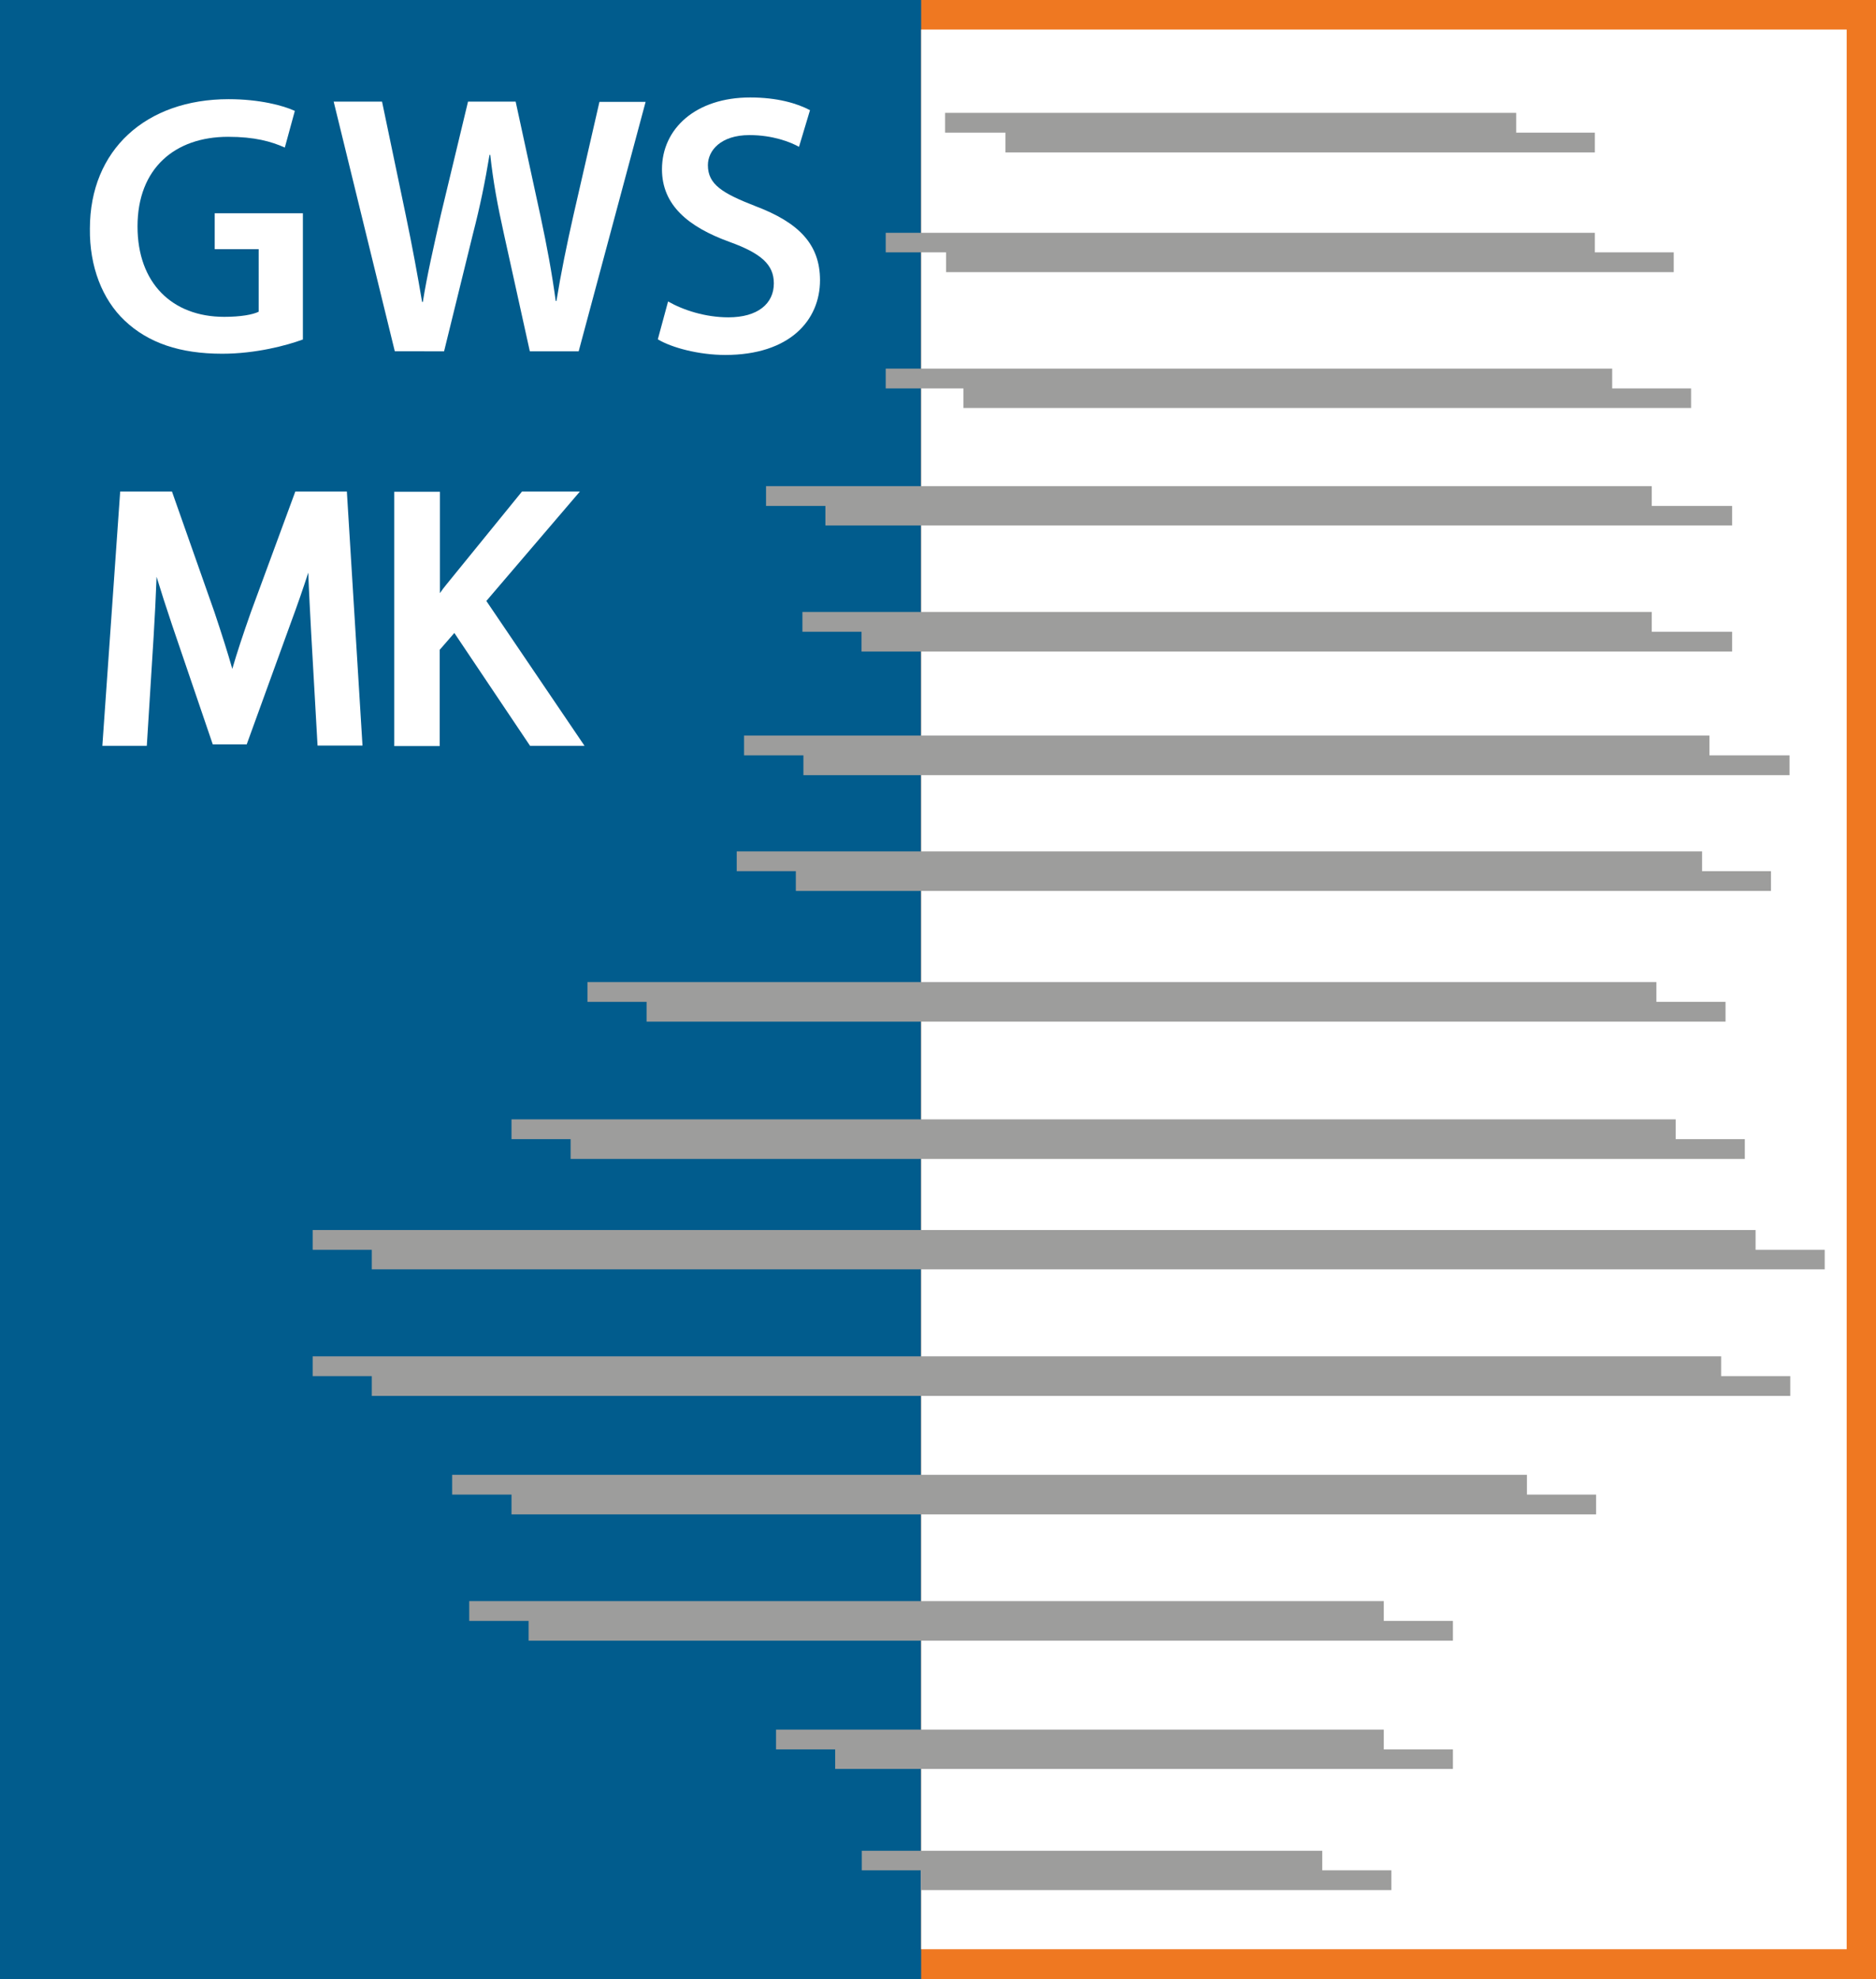
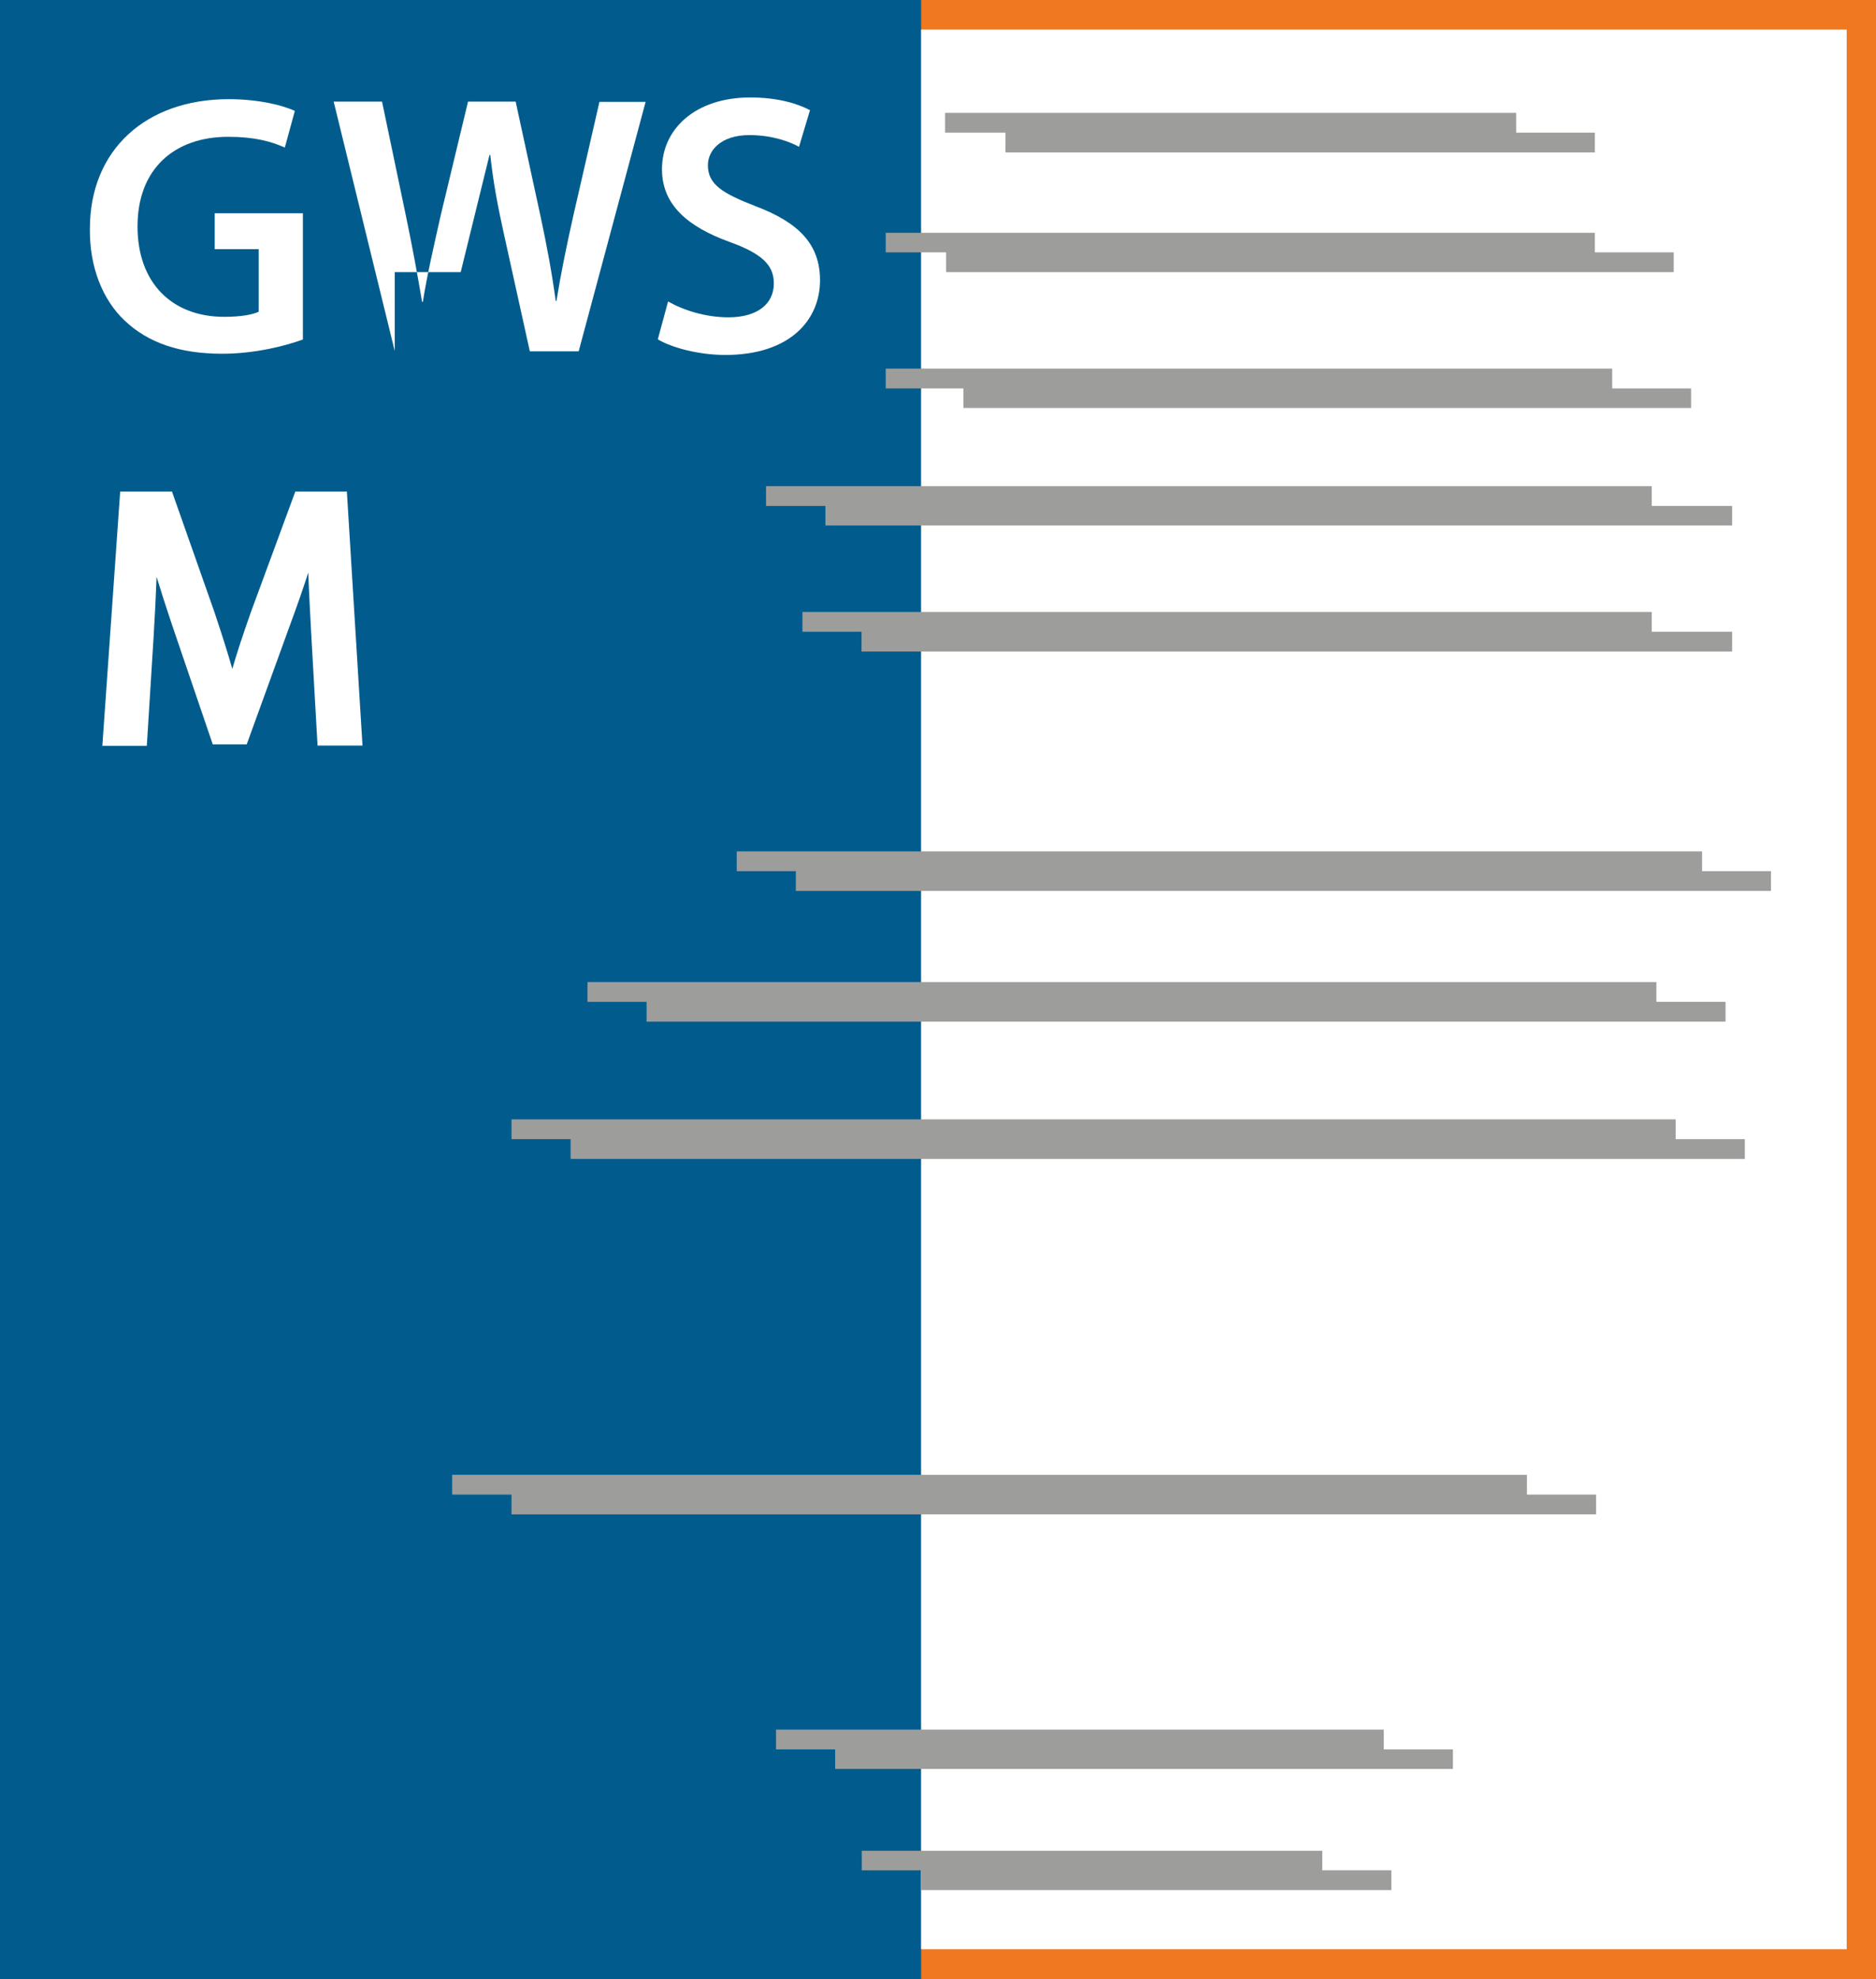
<svg xmlns="http://www.w3.org/2000/svg" id="Artwork" x="0px" y="0px" viewBox="0 0 768 810.1" style="enable-background:new 0 0 768 810.1;" xml:space="preserve">
  <style type="text/css">	.st0{fill:#015C8D;}	.st1{fill:#EF7821;}	.st2{fill:#FFFFFF;}	.st3{fill:#9D9D9C;}</style>
  <g>
    <rect class="st0" width="768" height="810.1" />
  </g>
  <g>
    <rect x="377.1" class="st1" width="391" height="810.1" />
  </g>
  <g>
    <rect x="377.1" y="12.1" class="st2" width="378.9" height="785.8" />
  </g>
  <g>
    <g>
      <polygon class="st3" points="411.6,62.4 652.9,62.4 652.9,54.3 620.7,54.3 620.7,46.2 386.9,46.2 386.9,54.3 411.6,54.3   " />
    </g>
    <g>
      <polygon class="st3" points="387.3,111.4 685.2,111.4 685.2,103.3 652.9,103.3 652.9,95.3 362.6,95.3 362.6,103.3 387.3,103.3      " />
    </g>
    <g>
      <polygon class="st3" points="394.4,167 692.3,167 692.3,159 660,159 660,150.9 362.6,150.9 362.6,159 394.4,159   " />
    </g>
    <g>
      <polygon class="st3" points="337.9,215.1 709.1,215.1 709.1,207.1 676.2,207.1 676.2,199 313.6,199 313.6,207.1 337.9,207.1   " />
    </g>
    <g>
      <polygon class="st3" points="709.1,266.7 709.1,258.6 676.2,258.6 676.2,250.5 328.5,250.5 328.5,258.6 352.7,258.6 352.7,266.7      " />
    </g>
    <g>
-       <polygon class="st3" points="328.9,317.3 732.6,317.3 732.6,309.2 699.8,309.2 699.8,301.1 304.6,301.1 304.6,309.2 328.9,309.2      " />
-     </g>
+       </g>
    <g>
      <polygon class="st3" points="325.8,364.7 725,364.7 725,356.6 696.8,356.6 696.8,348.5 301.6,348.5 301.6,356.6 325.8,356.6   " />
    </g>
    <g>
      <polygon class="st3" points="264.7,418.2 706.4,418.2 706.4,410.1 678.1,410.1 678.1,402 240.5,402 240.5,410.1 264.7,410.1   " />
    </g>
    <g>
      <polygon class="st3" points="233.6,474.4 714.3,474.4 714.3,466.3 686,466.3 686,458.2 209.4,458.2 209.4,466.3 233.6,466.3   " />
    </g>
    <g>
-       <polygon class="st3" points="718.7,511.6 718.7,503.5 128,503.5 128,511.6 152.2,511.6 152.2,519.6 747,519.6 747,511.6   " />
-     </g>
+       </g>
    <g>
-       <polygon class="st3" points="704.6,555.2 128,555.2 128,563.3 152.2,563.3 152.2,571.4 732.9,571.4 732.9,563.3 704.6,563.3   " />
-     </g>
+       </g>
    <g>
      <polygon class="st3" points="625.1,603.7 185.1,603.7 185.1,611.8 209.4,611.8 209.4,619.9 653.4,619.9 653.4,611.8 625.1,611.8      " />
    </g>
    <g>
-       <polygon class="st3" points="566.5,655.4 192.1,655.4 192.1,663.5 216.4,663.5 216.4,671.6 594.8,671.6 594.8,663.5 566.5,663.5      " />
-     </g>
+       </g>
    <g>
      <polygon class="st3" points="566.5,708 317.7,708 317.7,716.1 341.9,716.1 341.9,724.1 594.8,724.1 594.8,716.1 566.5,716.1   " />
    </g>
    <g>
      <polygon class="st3" points="541.3,757.6 352.8,757.6 352.8,765.6 377.1,765.6 377.1,773.7 569.6,773.7 569.6,765.6 541.3,765.6      " />
    </g>
  </g>
  <g>
    <g>
      <path class="st2" d="M123.9,139c-6.5,2.4-19.2,5.8-32.9,5.8c-17.3,0-30.3-4.4-40-13.6c-9.1-8.6-14.4-22.1-14.2-37.6   c0-32.3,23-53,56.8-53c12.6,0,22.4,2.6,27.1,4.8l-4.1,15C111,57.9,104.2,56,93.4,56c-21.8,0-37.1,12.9-37.1,36.7   c0,23.2,14.2,37,35.5,37c6.7,0,11.7-0.9,14.1-2.1V102h-18V87.3h36.1V139z" />
    </g>
    <g>
-       <path class="st2" d="M161.6,143.7l-25-102.1h19.8l9.7,46.4c2.6,12.4,5,25.5,6.7,35.6h0.3c1.7-10.8,4.5-22.9,7.4-35.8l11.1-46.2   h19.5l10.2,47c2.6,12.1,4.7,23.5,6.2,34.6h0.3c1.8-11.2,4.2-22.9,7-35.3l10.6-46.2h18.9l-27.4,102.1h-20l-10.6-48   c-2.6-11.7-4.4-21.4-5.6-32.4h-0.3c-1.8,10.9-3.8,20.8-6.8,32.4l-11.8,48H161.6z" />
+       <path class="st2" d="M161.6,143.7l-25-102.1h19.8l9.7,46.4c2.6,12.4,5,25.5,6.7,35.6h0.3c1.7-10.8,4.5-22.9,7.4-35.8l11.1-46.2   h19.5l10.2,47c2.6,12.1,4.7,23.5,6.2,34.6h0.3c1.8-11.2,4.2-22.9,7-35.3l10.6-46.2h18.9l-27.4,102.1h-20l-10.6-48   c-2.6-11.7-4.4-21.4-5.6-32.4h-0.3l-11.8,48H161.6z" />
    </g>
    <g>
      <path class="st2" d="M273.5,123.4c6.1,3.5,15.2,6.5,24.7,6.5c12,0,18.6-5.6,18.6-13.9c0-7.7-5.2-12.3-18.2-17   c-16.8-6.1-27.6-15-27.6-29.7c0-16.7,13.9-29.4,36.1-29.4c11.1,0,19.2,2.4,24.5,5.2l-4.5,15c-3.6-2-10.8-4.8-20.3-4.8   c-11.8,0-17,6.4-17,12.3c0,7.9,5.9,11.5,19.5,16.8c17.7,6.7,26.4,15.6,26.4,30.3c0,16.4-12.4,30.6-38.8,30.6   c-10.8,0-22-3-27.6-6.4L273.5,123.4z" />
    </g>
  </g>
  <g>
    <path class="st2" d="M120.9,201.2l-18.2,49.4c-3.2,9.1-5.7,16.6-7.6,23.2c-1.9-6.7-4.3-14.2-7.3-23.2l-17.4-49.4H49.2l-7.3,104.1  h18.2l2.8-44.9c0.5-8.1,0.9-16.4,1.2-24.3c1.8,5.9,3.9,12.5,6.4,19.9l16.6,48.7H101l18-49.6c2.7-7.3,5.1-14.2,7.2-20.7  c0.3,8.4,0.8,17.2,1.2,24.9l2.6,45.9h18.4L142,201.2H120.9z" />
-     <path class="st2" d="M199.1,246l38.3-44.8h-23.7l-30.9,38c-1,1.2-1.9,2.4-2.7,3.6v-41.5h-18.7v104.1H180V266l6-6.9l31,46.2h22.3  L199.1,246z" />
  </g>
</svg>